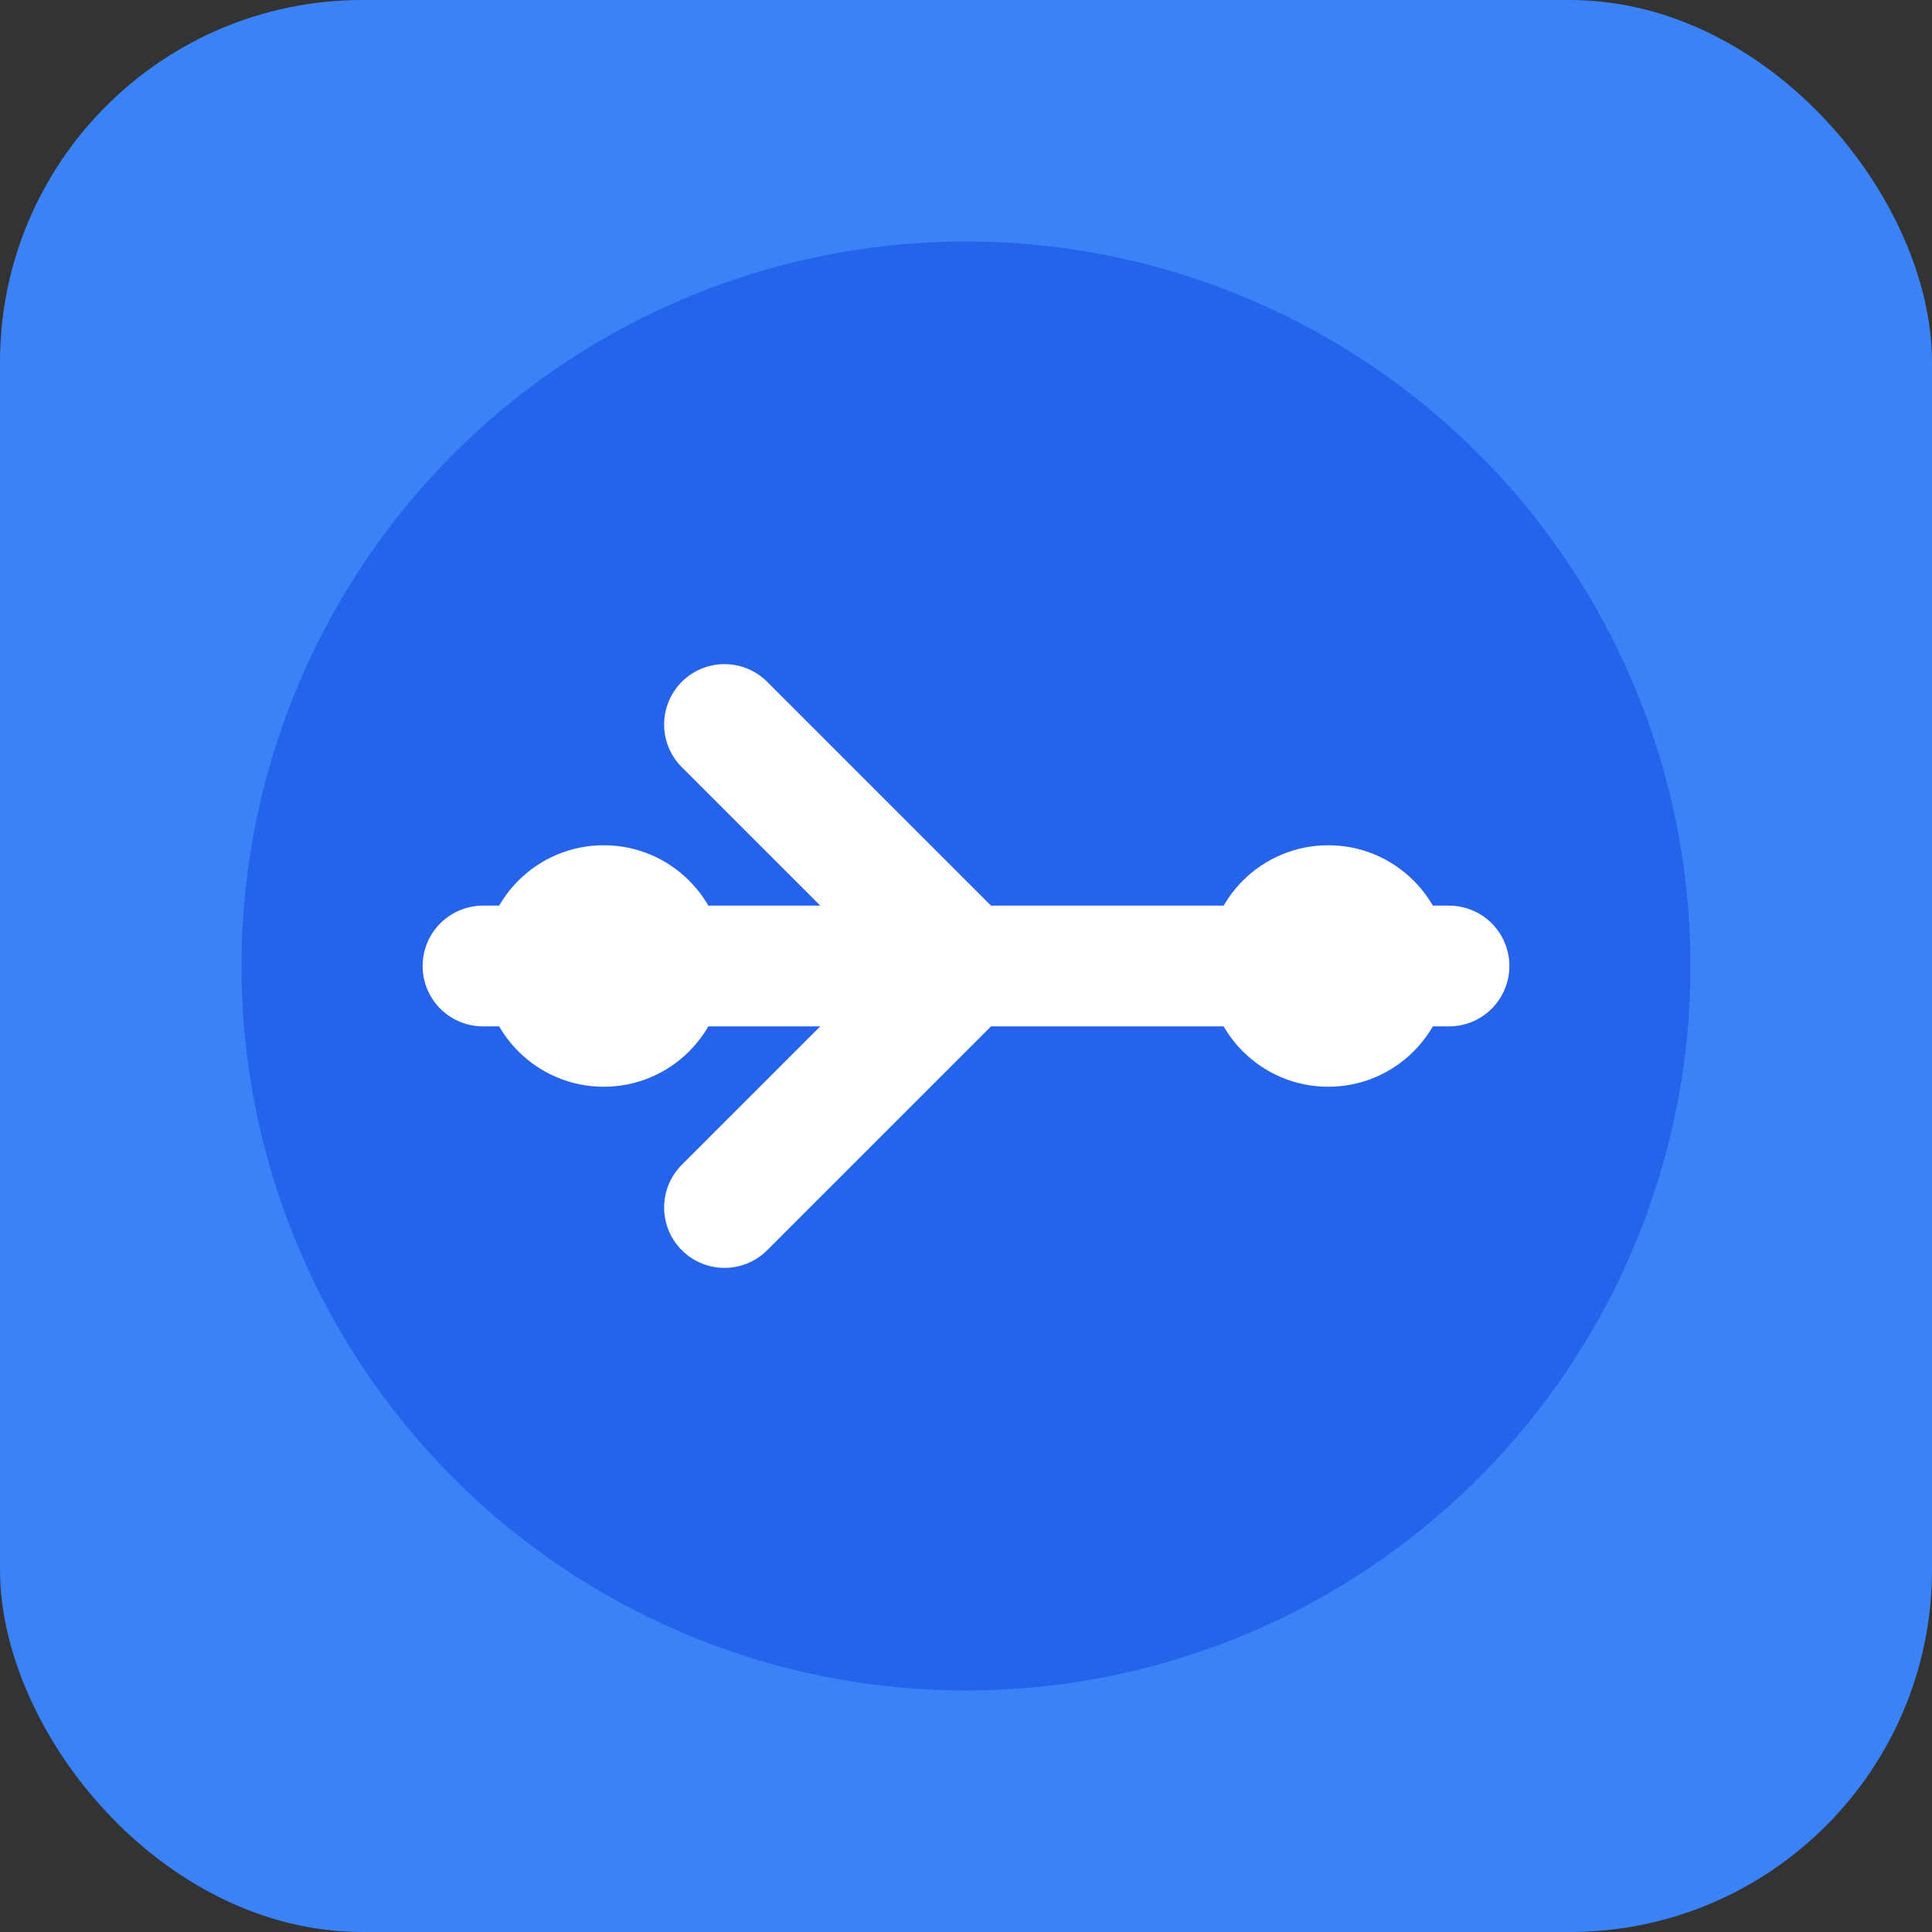
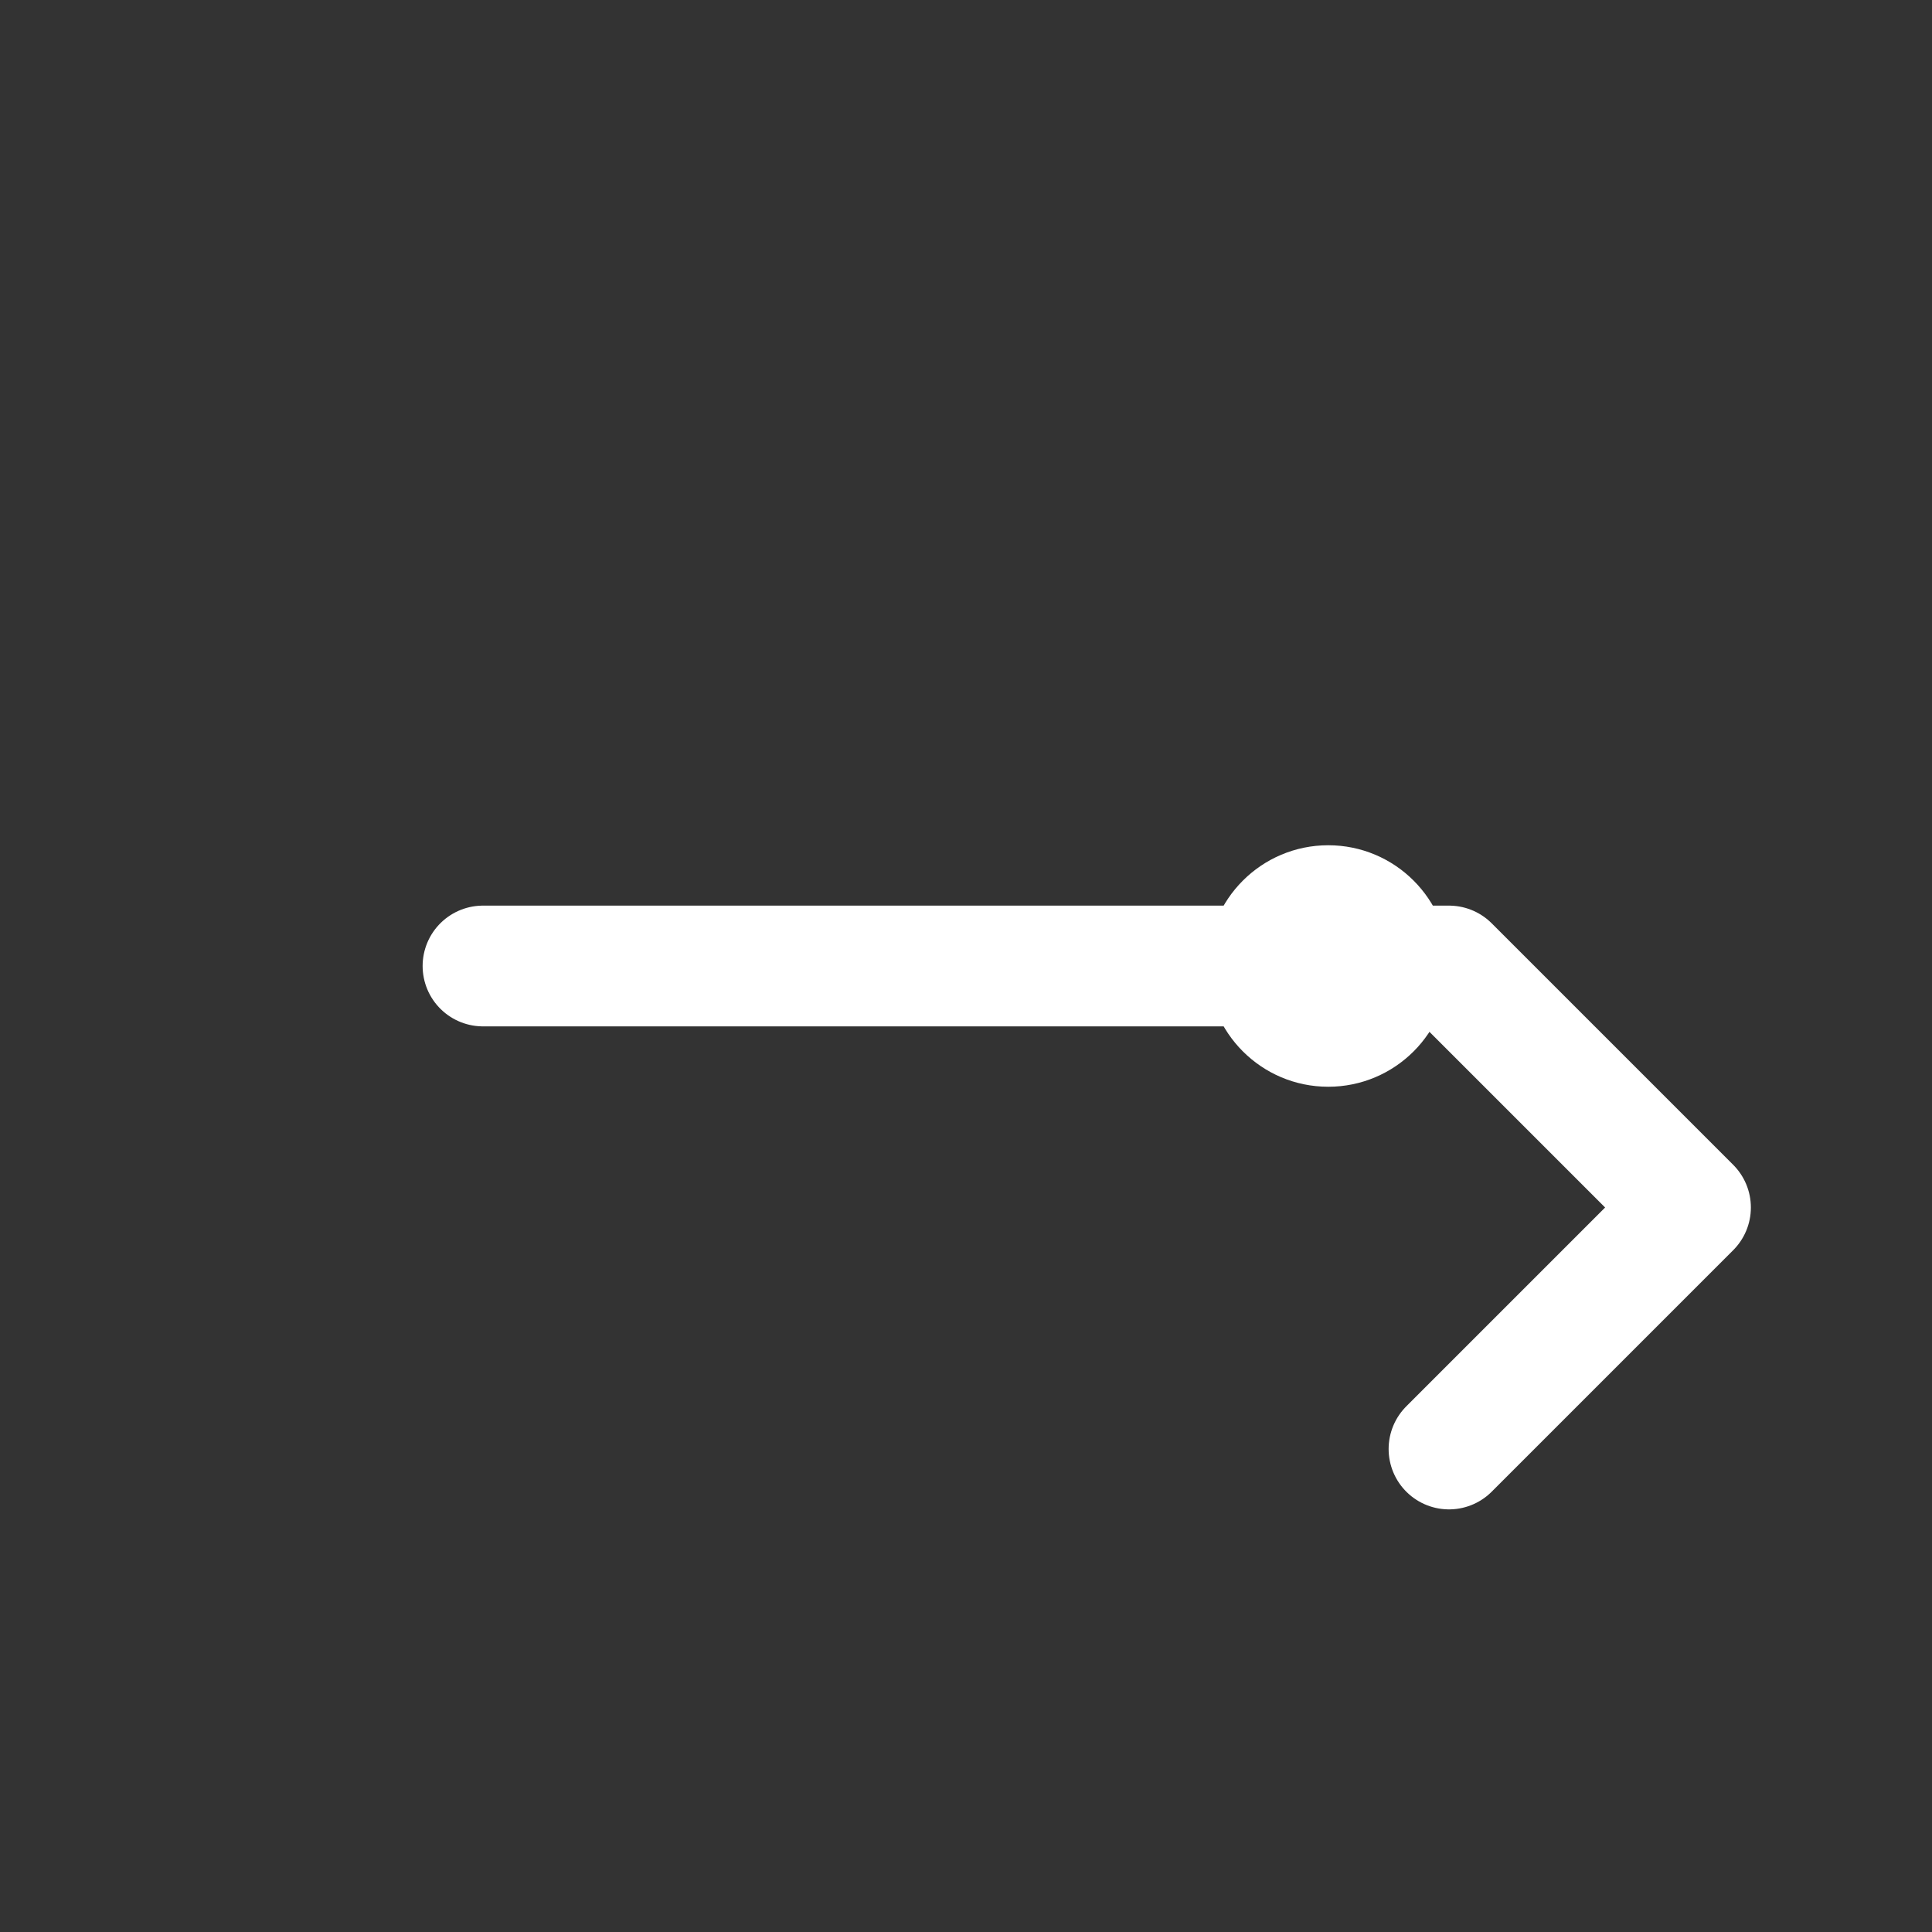
<svg xmlns="http://www.w3.org/2000/svg" width="32" height="32" viewBox="0 0 32 32" fill="none">
  <rect x="0" y="0" width="32" height="32" fill="#333333" stroke="none" />
-   <rect width="32" height="32" rx="6" fill="#3b82f6" />
-   <circle cx="16" cy="16" r="12" fill="#2563eb" />
-   <path d="M8 16h16M12 12l4 4-4 4" stroke="white" stroke-width="2" stroke-linecap="round" stroke-linejoin="round" />
-   <circle cx="10" cy="16" r="2" fill="white" />
+   <path d="M8 16h16l4 4-4 4" stroke="white" stroke-width="2" stroke-linecap="round" stroke-linejoin="round" />
  <circle cx="22" cy="16" r="2" fill="white" />
</svg>